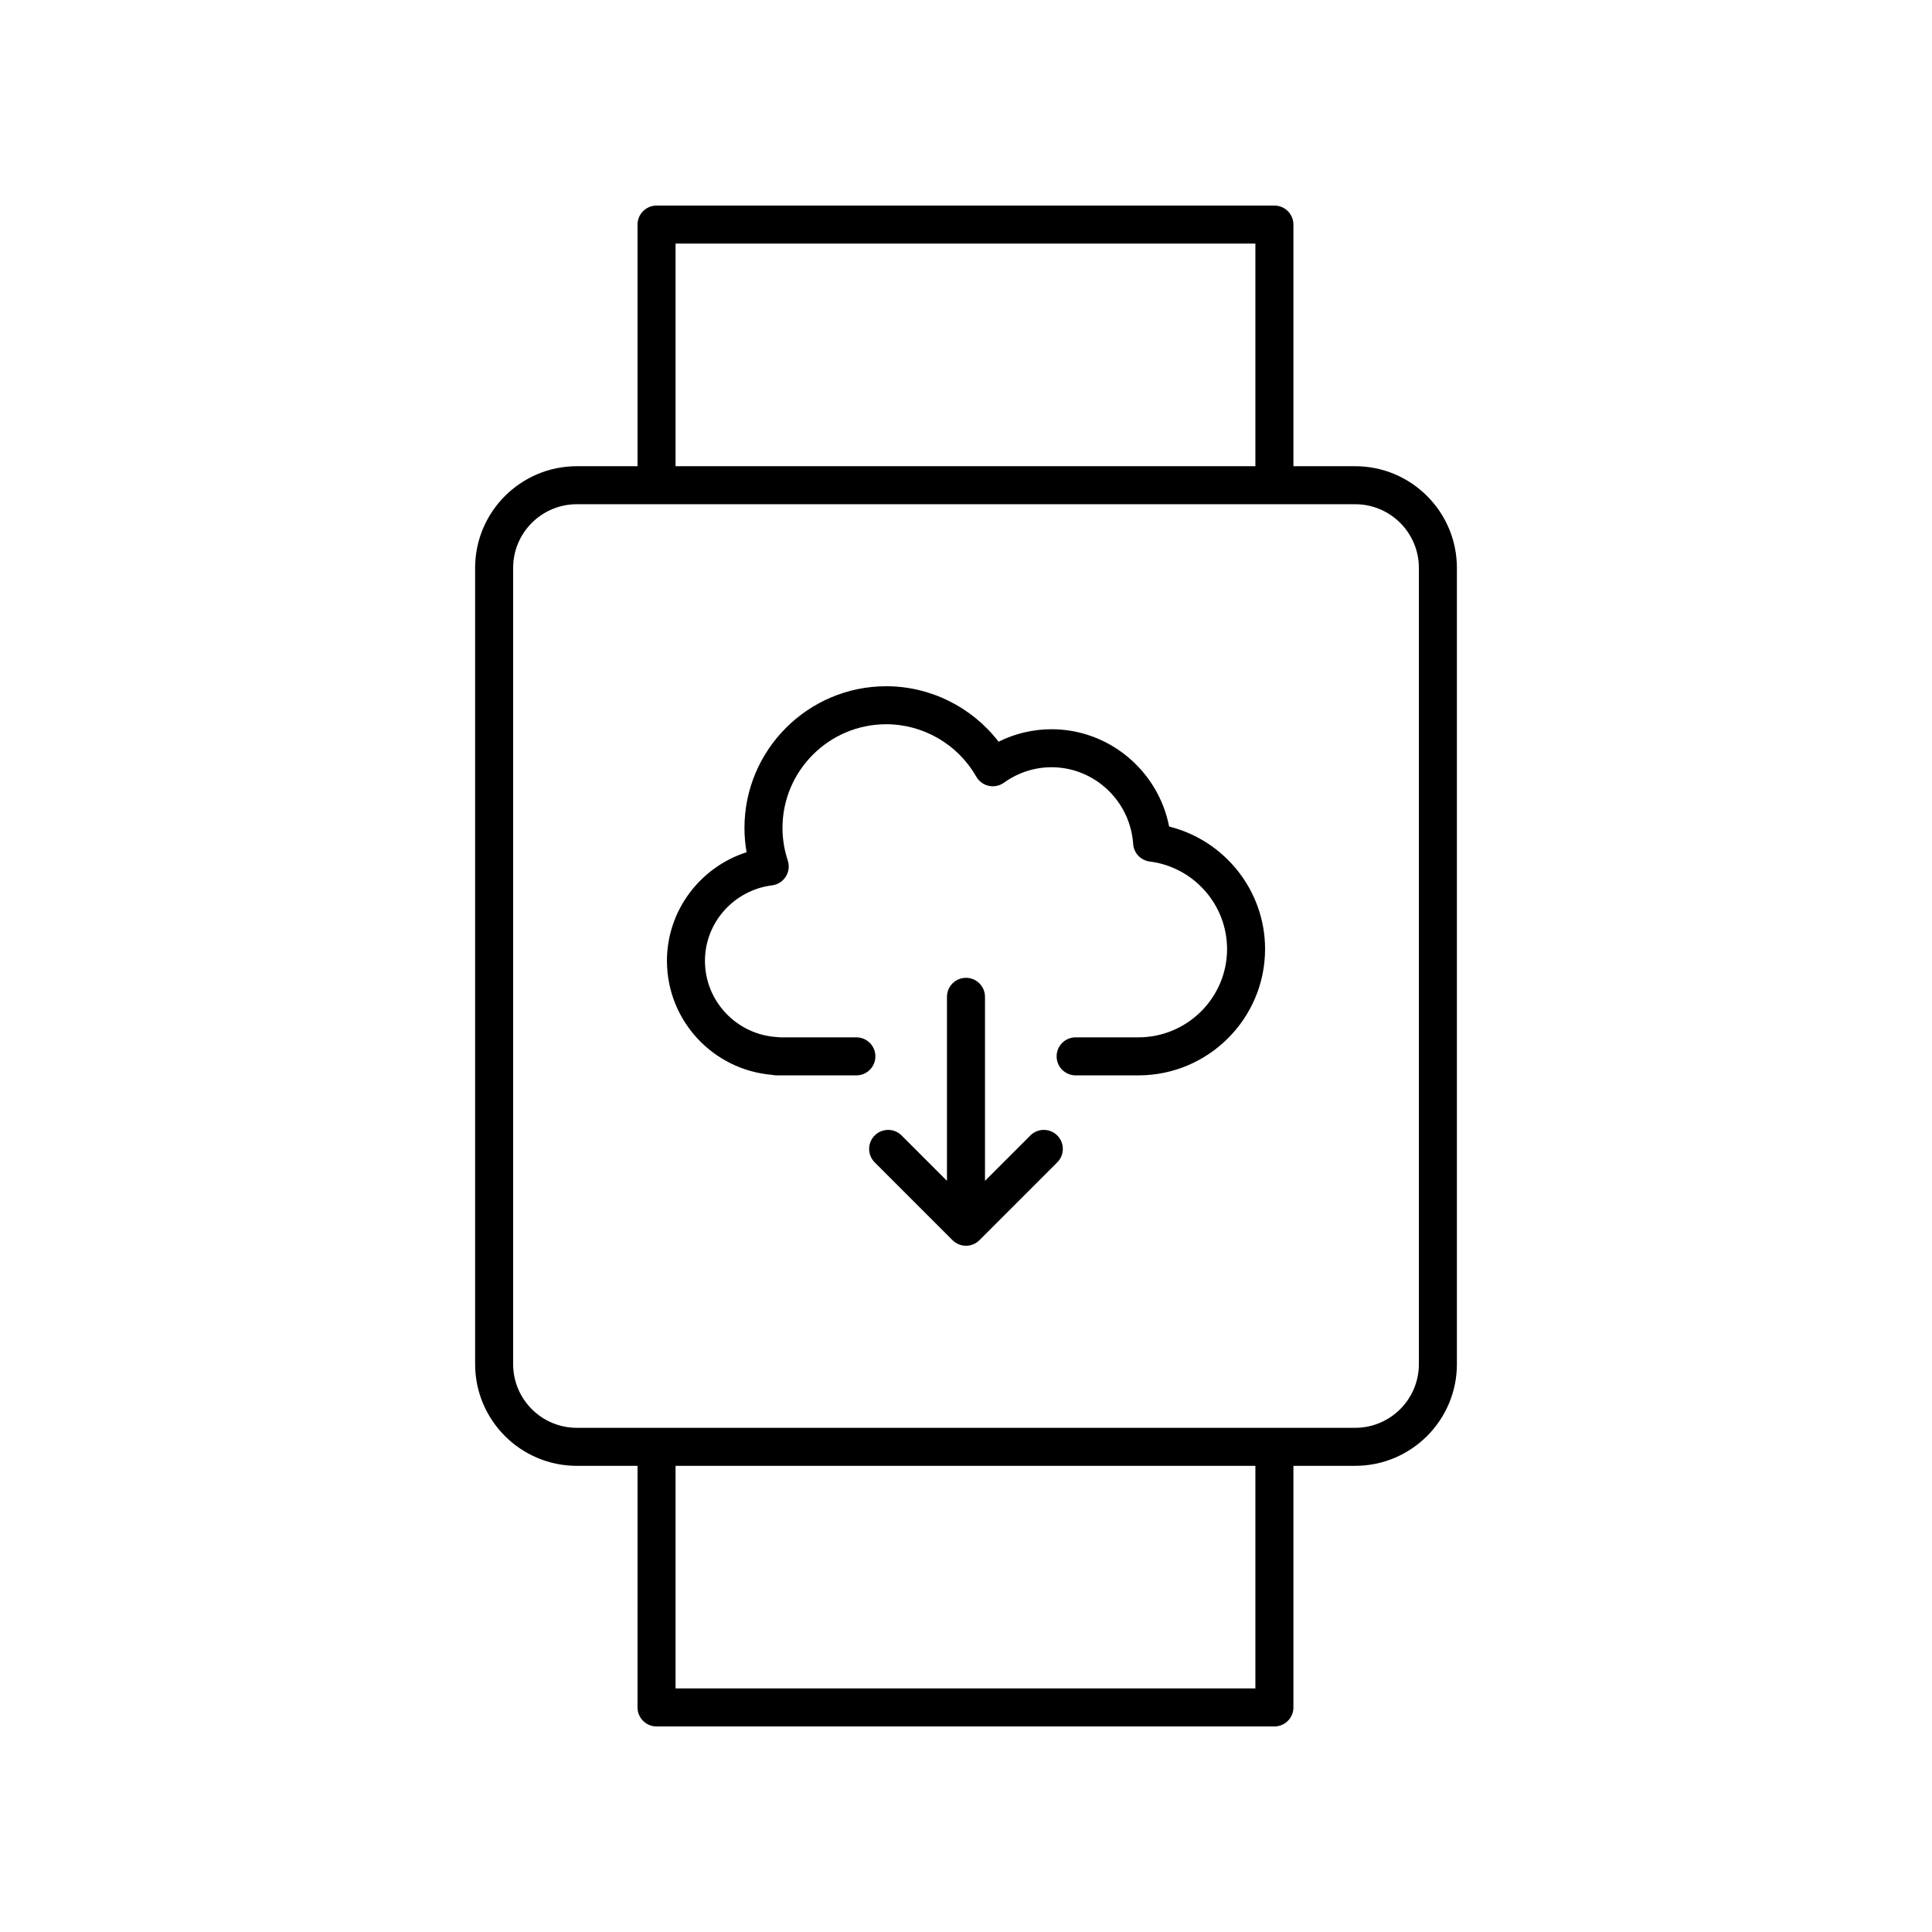
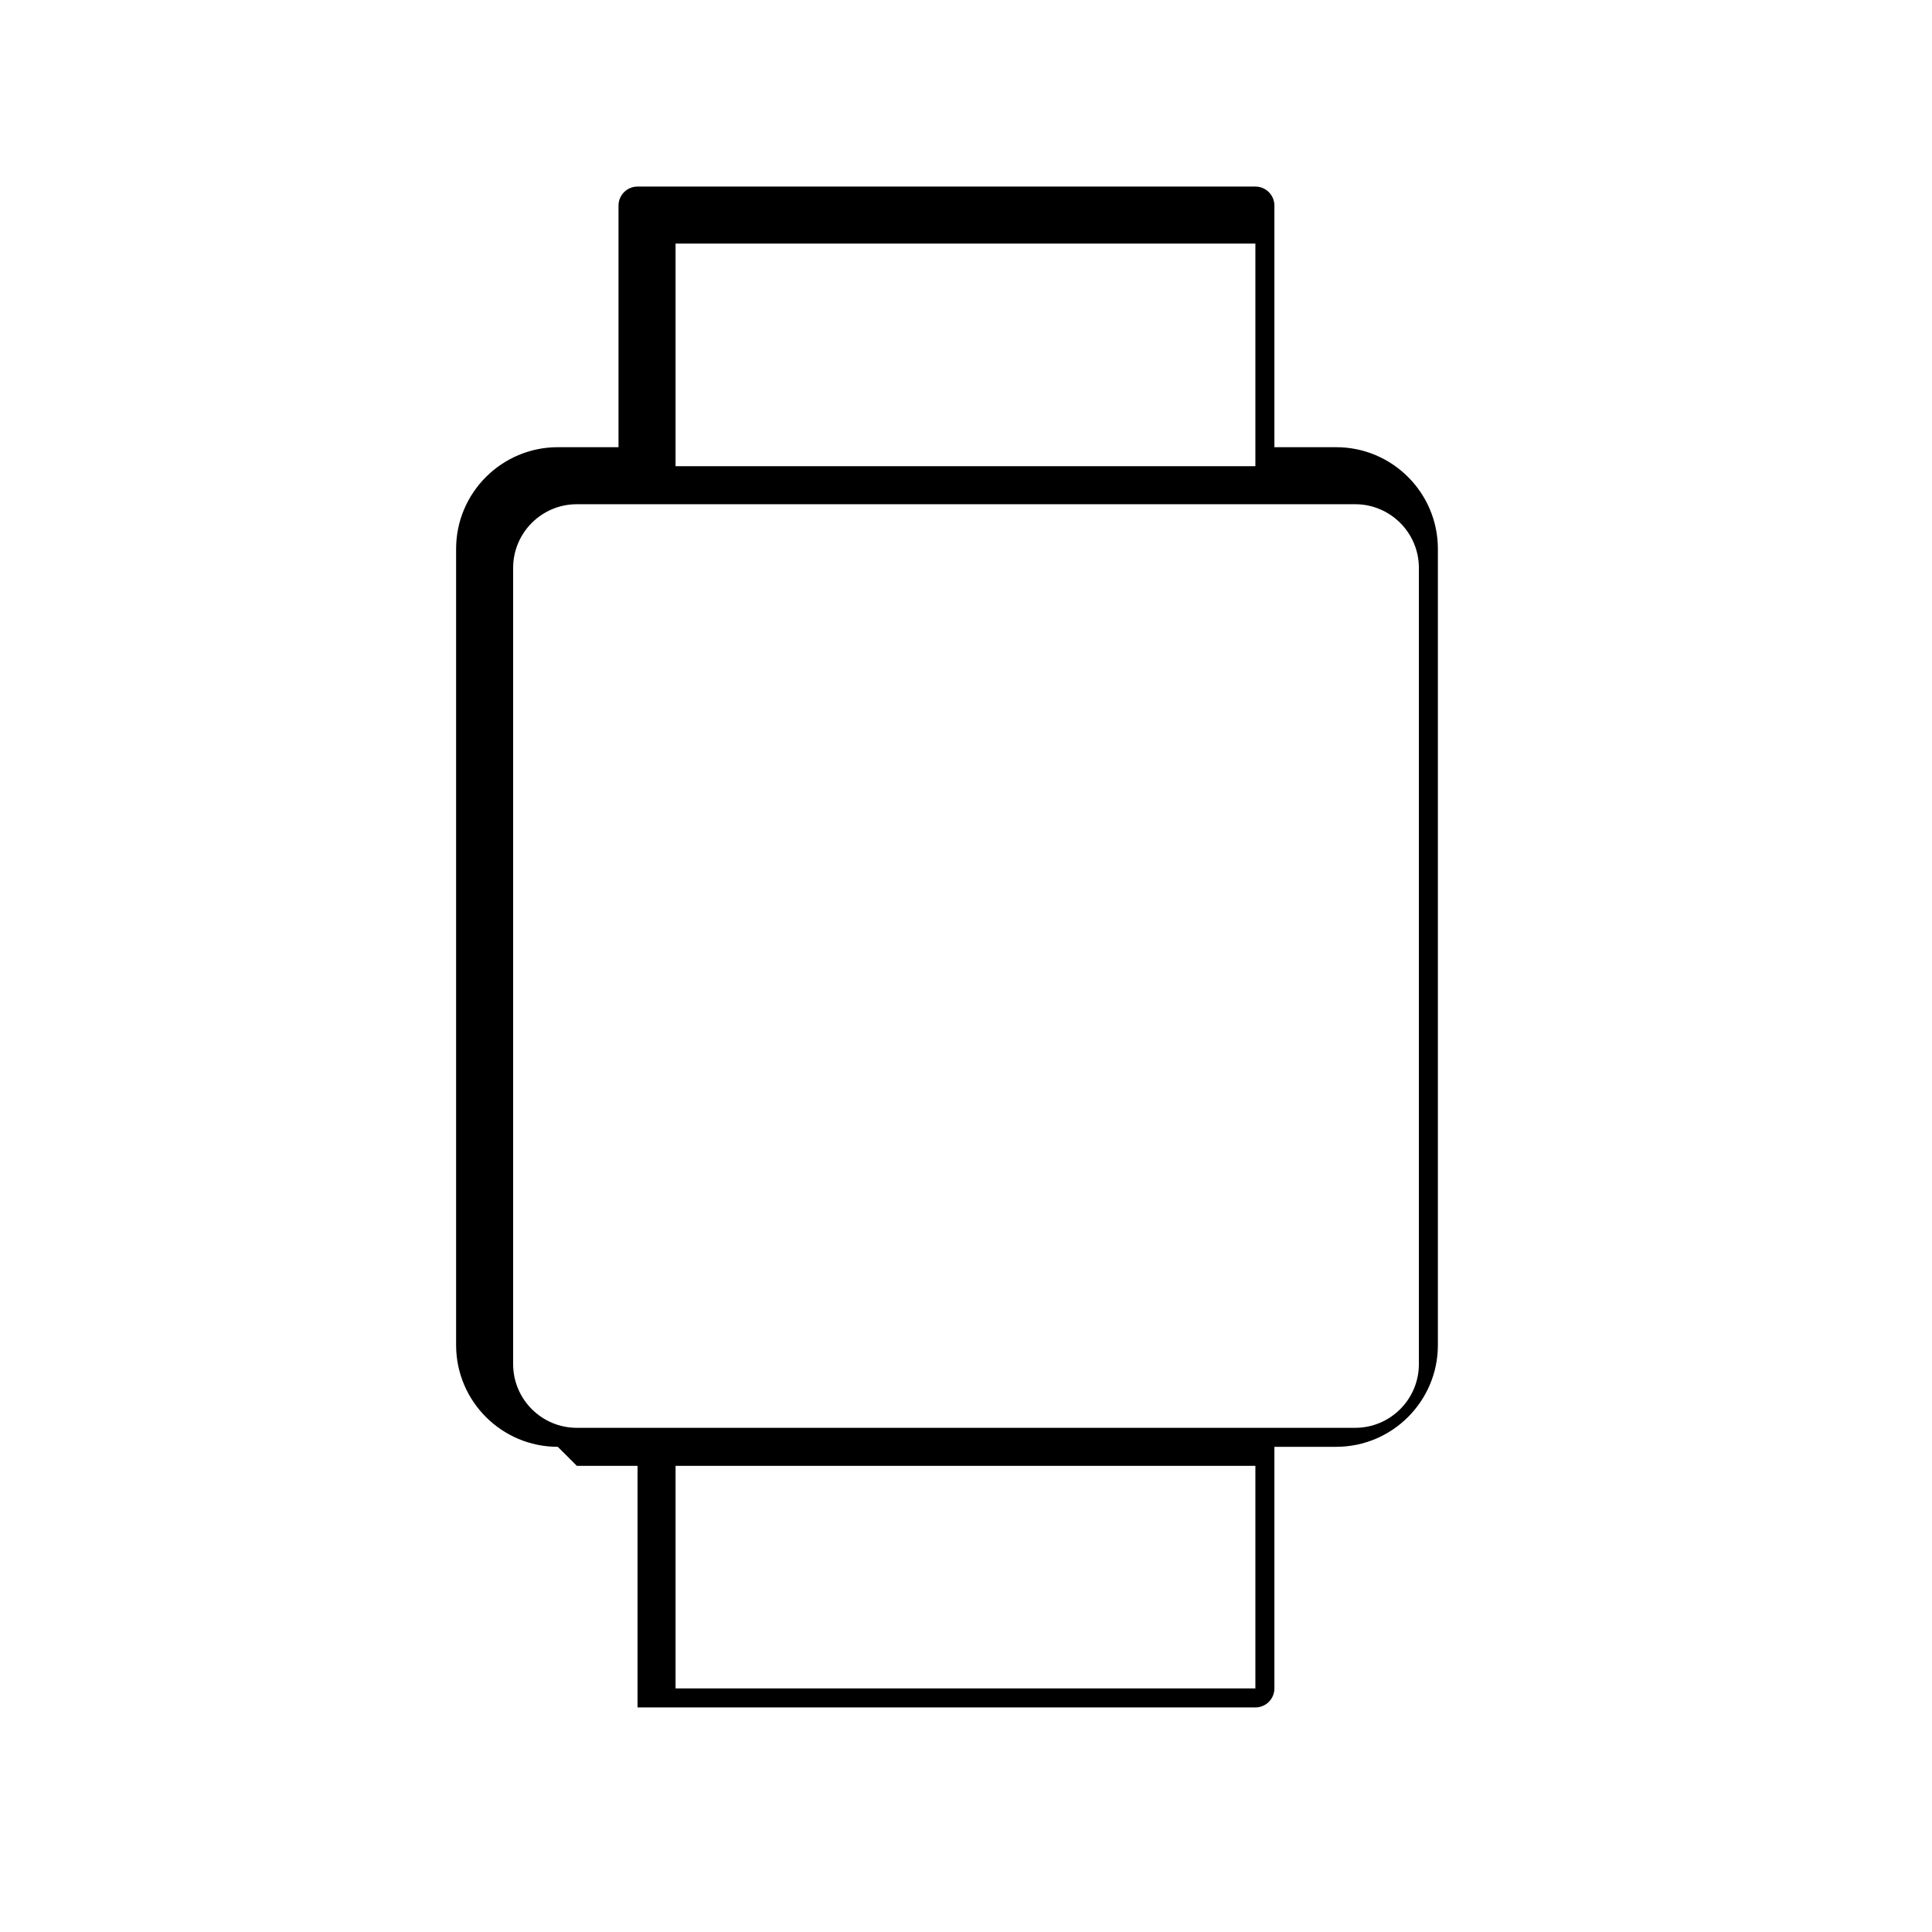
<svg xmlns="http://www.w3.org/2000/svg" fill="#000000" width="800px" height="800px" version="1.1" viewBox="144 144 512 512">
  <g>
-     <path d="m296.86 532.46h16.094l-0.004 64.027c0 2.781 2.254 5.039 5.039 5.039h163.74c2.781 0 5.039-2.254 5.039-5.039v-64.027h16.375c14.859 0 26.949-12.09 26.949-26.945v-211.02c0-14.859-12.09-26.945-26.949-26.945h-16.375v-64.031c0-2.781-2.254-5.039-5.039-5.039h-163.74c-2.781 0-5.039 2.254-5.039 5.039v64.027l-16.09 0.004c-14.859 0-26.949 12.09-26.949 26.945v211.02c0 14.859 12.086 26.949 26.949 26.949zm179.83 58.988h-153.66v-58.988h153.66zm-153.66-382.89h153.66v58.992h-153.66zm-43.043 85.938c0-9.305 7.57-16.871 16.875-16.871h206.28c9.305 0 16.875 7.566 16.875 16.871v211.02c0 9.305-7.57 16.871-16.875 16.871h-206.28c-9.305 0-16.875-7.566-16.875-16.871z" />
-     <path d="m348.64 428.85c0.375 0.09 0.77 0.137 1.172 0.137h21.137c2.781 0 5.039-2.254 5.039-5.039 0-2.781-2.254-5.039-5.039-5.039h-20.312c-0.184-0.031-0.371-0.051-0.562-0.062-10.797-0.582-19.254-9.461-19.254-20.223 0-10.117 7.652-18.715 17.797-20 1.496-0.188 2.824-1.039 3.629-2.309 0.805-1.273 0.996-2.84 0.523-4.269-0.93-2.816-1.402-5.719-1.402-8.621 0-15.16 12.336-27.492 27.492-27.492 9.832 0 18.98 5.324 23.871 13.898 0.707 1.238 1.906 2.121 3.301 2.426 1.402 0.301 2.856 0.004 4.012-0.828 3.75-2.684 8.117-4.102 12.629-4.102 11.352 0 20.848 8.926 21.625 20.328 0.164 2.402 2.004 4.352 4.391 4.656 11.684 1.484 20.496 11.453 20.496 23.191 0 12.906-10.543 23.406-23.496 23.406h-16.633c-2.781 0-5.039 2.254-5.039 5.039 0 2.781 2.254 5.039 5.039 5.039h16.633c18.512 0 33.57-15.02 33.57-33.48 0-15.473-10.688-28.793-25.426-32.461-2.867-14.742-15.863-25.789-31.164-25.789-4.898 0-9.672 1.133-14.035 3.305-7.059-9.172-18.059-14.699-29.773-14.699-20.715 0-37.57 16.852-37.57 37.566 0 2.152 0.188 4.297 0.562 6.422-12.348 3.965-21.105 15.496-21.105 28.777 0 15.82 12.184 28.926 27.895 30.223z" />
-     <path d="m417.06 444.91-12.027 12.023v-48.762c0-2.781-2.254-5.039-5.039-5.039-2.781 0-5.039 2.254-5.039 5.039v48.762l-12.023-12.023c-1.969-1.969-5.156-1.969-7.125 0s-1.969 5.156 0 7.125l20.625 20.625c0.988 0.984 2.277 1.477 3.566 1.477s2.578-0.492 3.562-1.477l20.625-20.625c1.969-1.969 1.969-5.156 0-7.125s-5.16-1.969-7.125 0z" />
+     <path d="m296.86 532.46h16.094l-0.004 64.027h163.74c2.781 0 5.039-2.254 5.039-5.039v-64.027h16.375c14.859 0 26.949-12.09 26.949-26.945v-211.02c0-14.859-12.09-26.945-26.949-26.945h-16.375v-64.031c0-2.781-2.254-5.039-5.039-5.039h-163.74c-2.781 0-5.039 2.254-5.039 5.039v64.027l-16.09 0.004c-14.859 0-26.949 12.09-26.949 26.945v211.02c0 14.859 12.086 26.949 26.949 26.949zm179.83 58.988h-153.66v-58.988h153.66zm-153.66-382.89h153.66v58.992h-153.66zm-43.043 85.938c0-9.305 7.57-16.871 16.875-16.871h206.28c9.305 0 16.875 7.566 16.875 16.871v211.02c0 9.305-7.57 16.871-16.875 16.871h-206.28c-9.305 0-16.875-7.566-16.875-16.871z" />
  </g>
</svg>